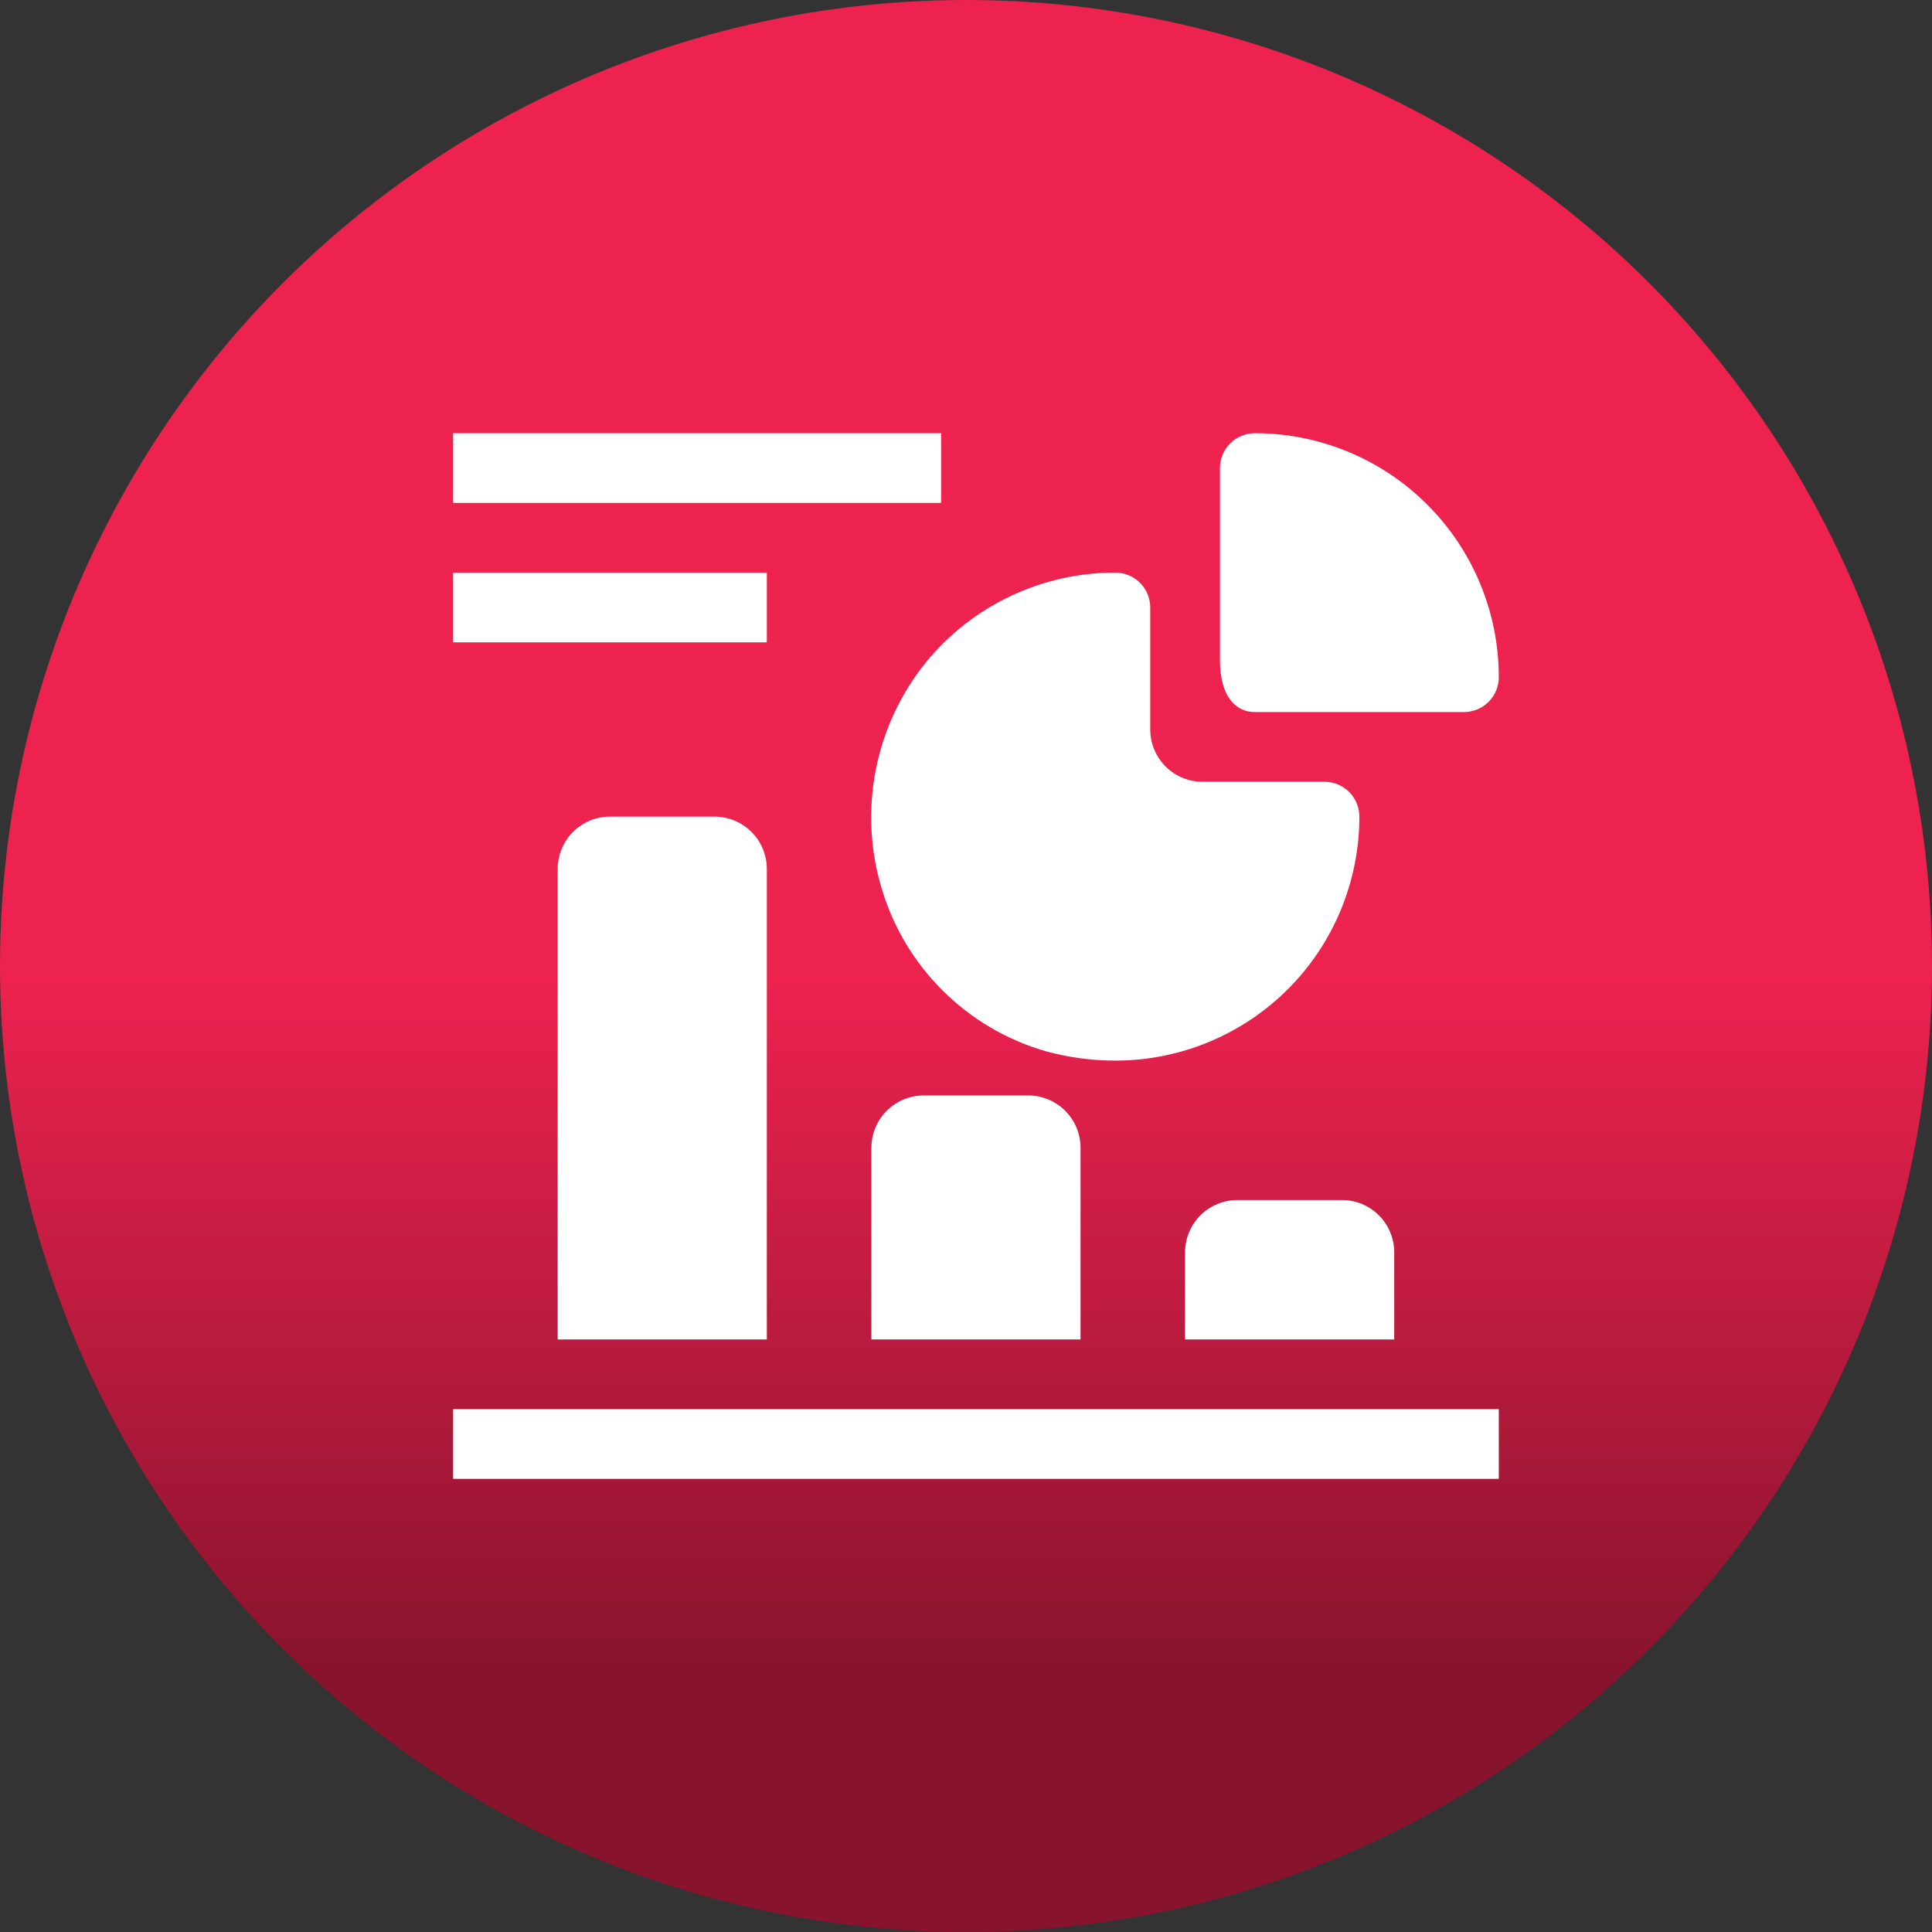
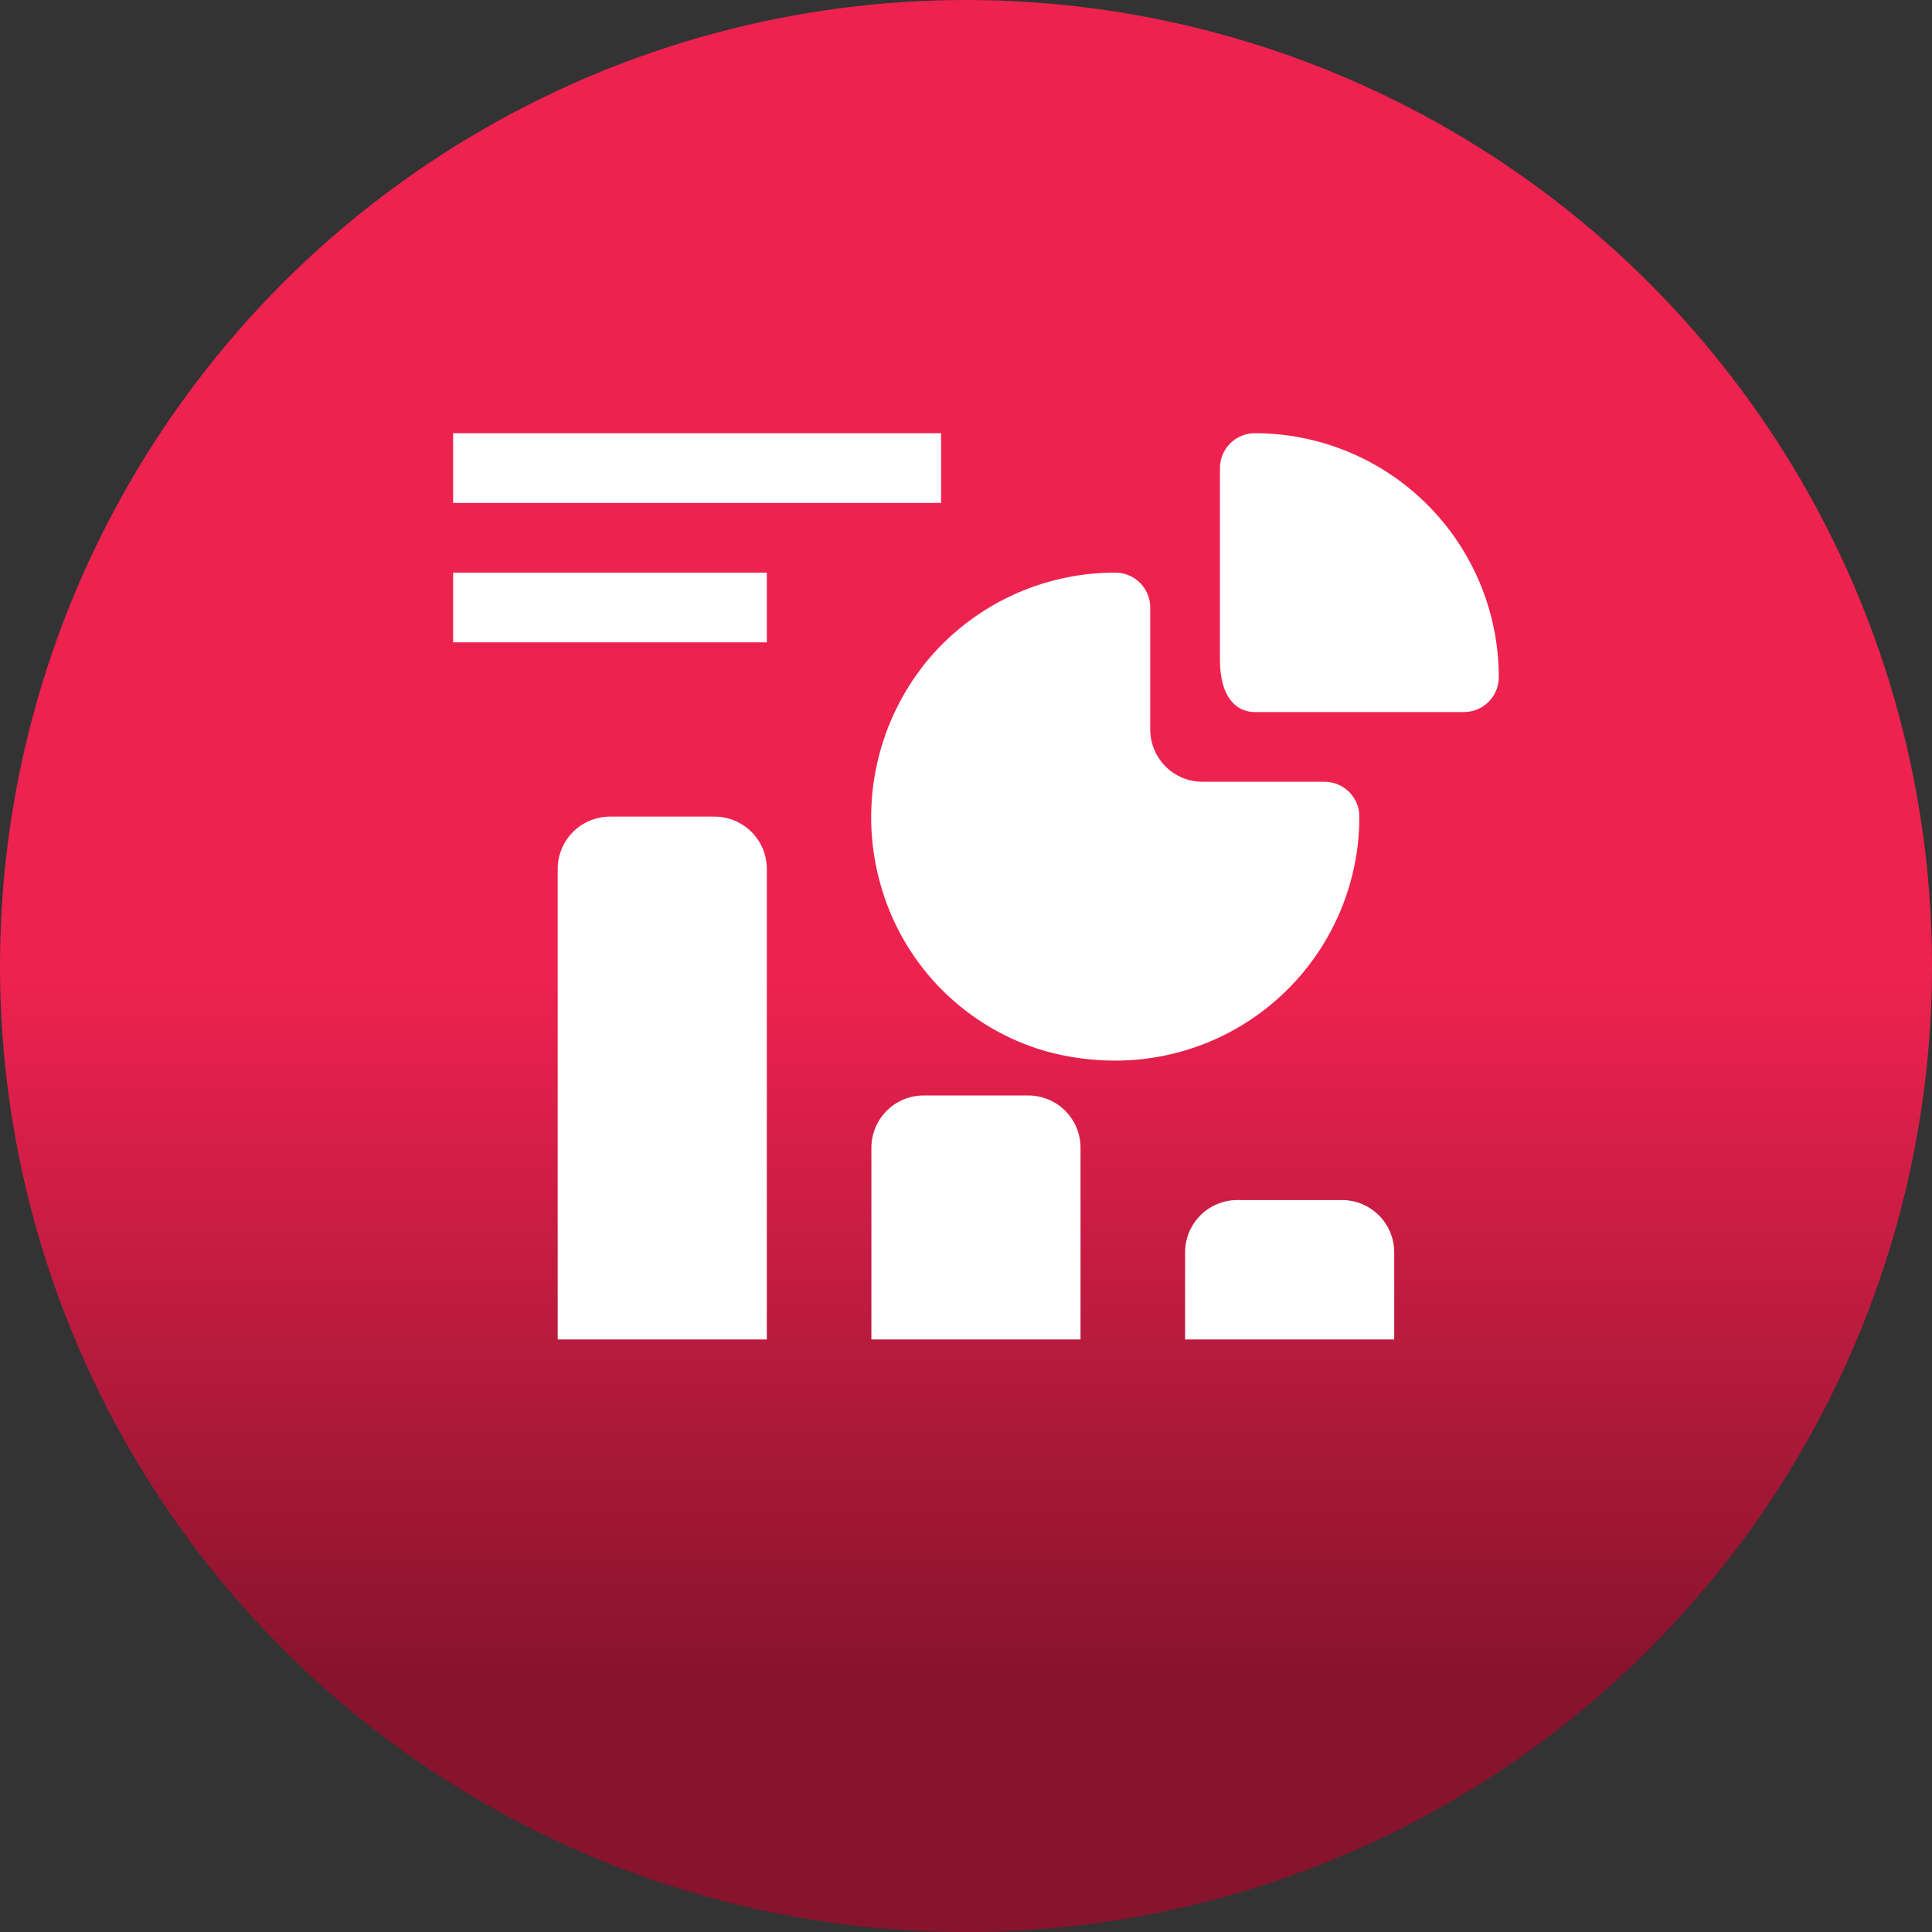
<svg xmlns="http://www.w3.org/2000/svg" width="97" height="97" viewBox="0 0 97 97" fill="none">
  <rect x="0" y="0" width="97" height="97" fill="#333333" stroke="none" />
  <circle cx="48.5" cy="48.5" r="48.5" fill="url(#paint0_linear_2090_246)" />
-   <path d="M22.75 70.75H75.25V74.25H22.75V70.75Z" fill="white" />
  <path d="M30.625 41C29.929 41 29.261 41.277 28.769 41.769C28.277 42.261 28 42.929 28 43.625V67.25H38.5V43.625C38.5 42.929 38.223 42.261 37.731 41.769C37.239 41.277 36.571 41 35.875 41H30.625Z" fill="white" />
  <path d="M46.375 55C45.679 55 45.011 55.277 44.519 55.769C44.027 56.261 43.75 56.929 43.75 57.625V67.25H54.25V57.625C54.25 56.929 53.973 56.261 53.481 55.769C52.989 55.277 52.321 55 51.625 55H46.375Z" fill="white" />
  <path d="M62.125 60.25C61.429 60.25 60.761 60.527 60.269 61.019C59.777 61.511 59.5 62.179 59.5 62.875V67.25H70V62.875C70 62.179 69.723 61.511 69.231 61.019C68.739 60.527 68.071 60.25 67.375 60.25H62.125Z" fill="white" />
  <path d="M44.275 44.64C44.857 46.576 45.914 48.335 47.351 49.756C48.788 51.178 50.558 52.217 52.5 52.778C53.64 53.092 54.818 53.251 56 53.25C59.249 53.25 62.365 51.959 64.662 49.662C66.96 47.365 68.25 44.249 68.25 41C68.25 40.536 68.066 40.091 67.738 39.763C67.409 39.434 66.964 39.25 66.5 39.25H60.375C59.679 39.25 59.011 38.974 58.519 38.481C58.027 37.989 57.75 37.321 57.75 36.625V30.5C57.75 30.036 57.566 29.591 57.238 29.263C56.91 28.934 56.464 28.75 56 28.75C54.173 28.746 52.368 29.152 50.718 29.936C49.068 30.72 47.614 31.864 46.463 33.282C45.202 34.855 44.344 36.711 43.962 38.69C43.581 40.669 43.689 42.712 44.275 44.64Z" fill="white" />
  <path d="M63 35.75H73.5C73.964 35.75 74.409 35.566 74.737 35.237C75.066 34.909 75.25 34.464 75.25 34C75.25 30.751 73.959 27.635 71.662 25.338C69.365 23.041 66.249 21.75 63 21.75C62.536 21.75 62.091 21.934 61.763 22.263C61.434 22.591 61.25 23.036 61.25 23.5V33.142C61.25 34.962 62.038 35.75 63 35.75Z" fill="white" />
  <path d="M22.75 21.75H47.25V25.25H22.75V21.75Z" fill="white" />
  <path d="M22.75 28.75H38.5V32.25H22.75V28.75Z" fill="white" />
  <defs>
    <linearGradient id="paint0_linear_2090_246" x1="42.489" y1="13.742" x2="42.489" y2="84.067" gradientUnits="userSpaceOnUse">
      <stop offset="0.5" stop-color="#EE224F" />
      <stop offset="0.75" stop-color="#BB1B3E" />
      <stop offset="1" stop-color="#88132D" />
    </linearGradient>
  </defs>
</svg>